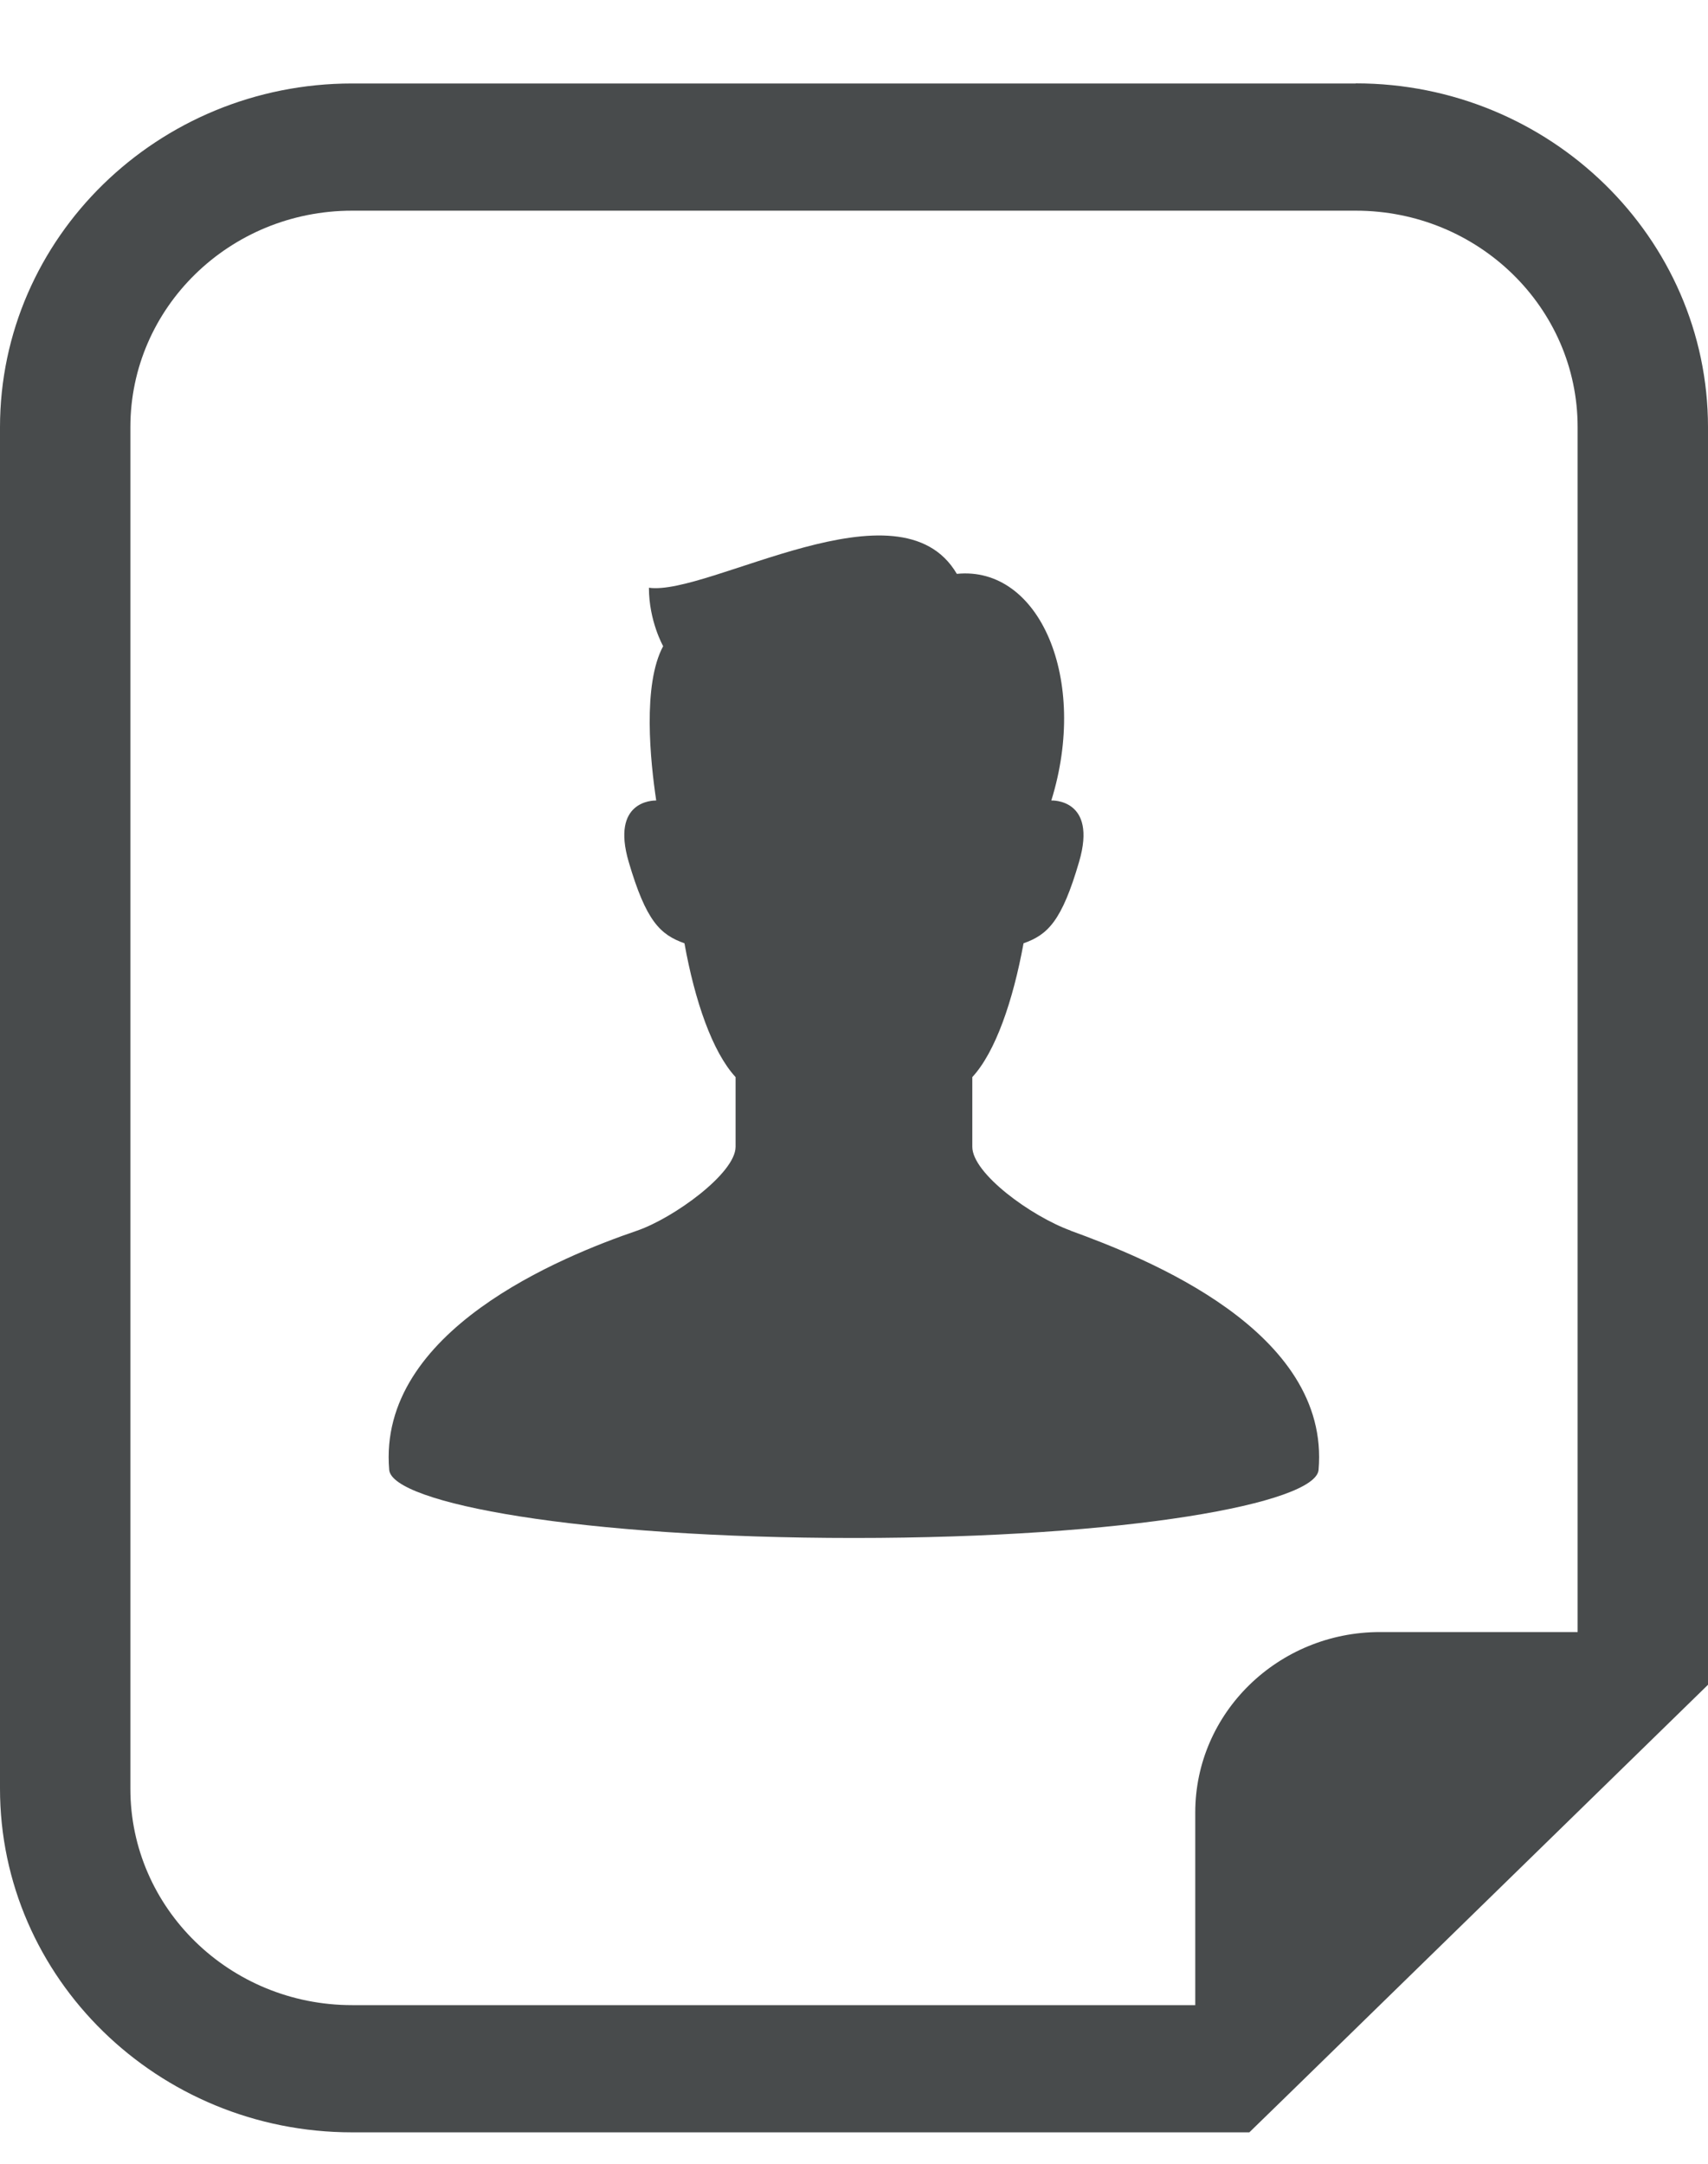
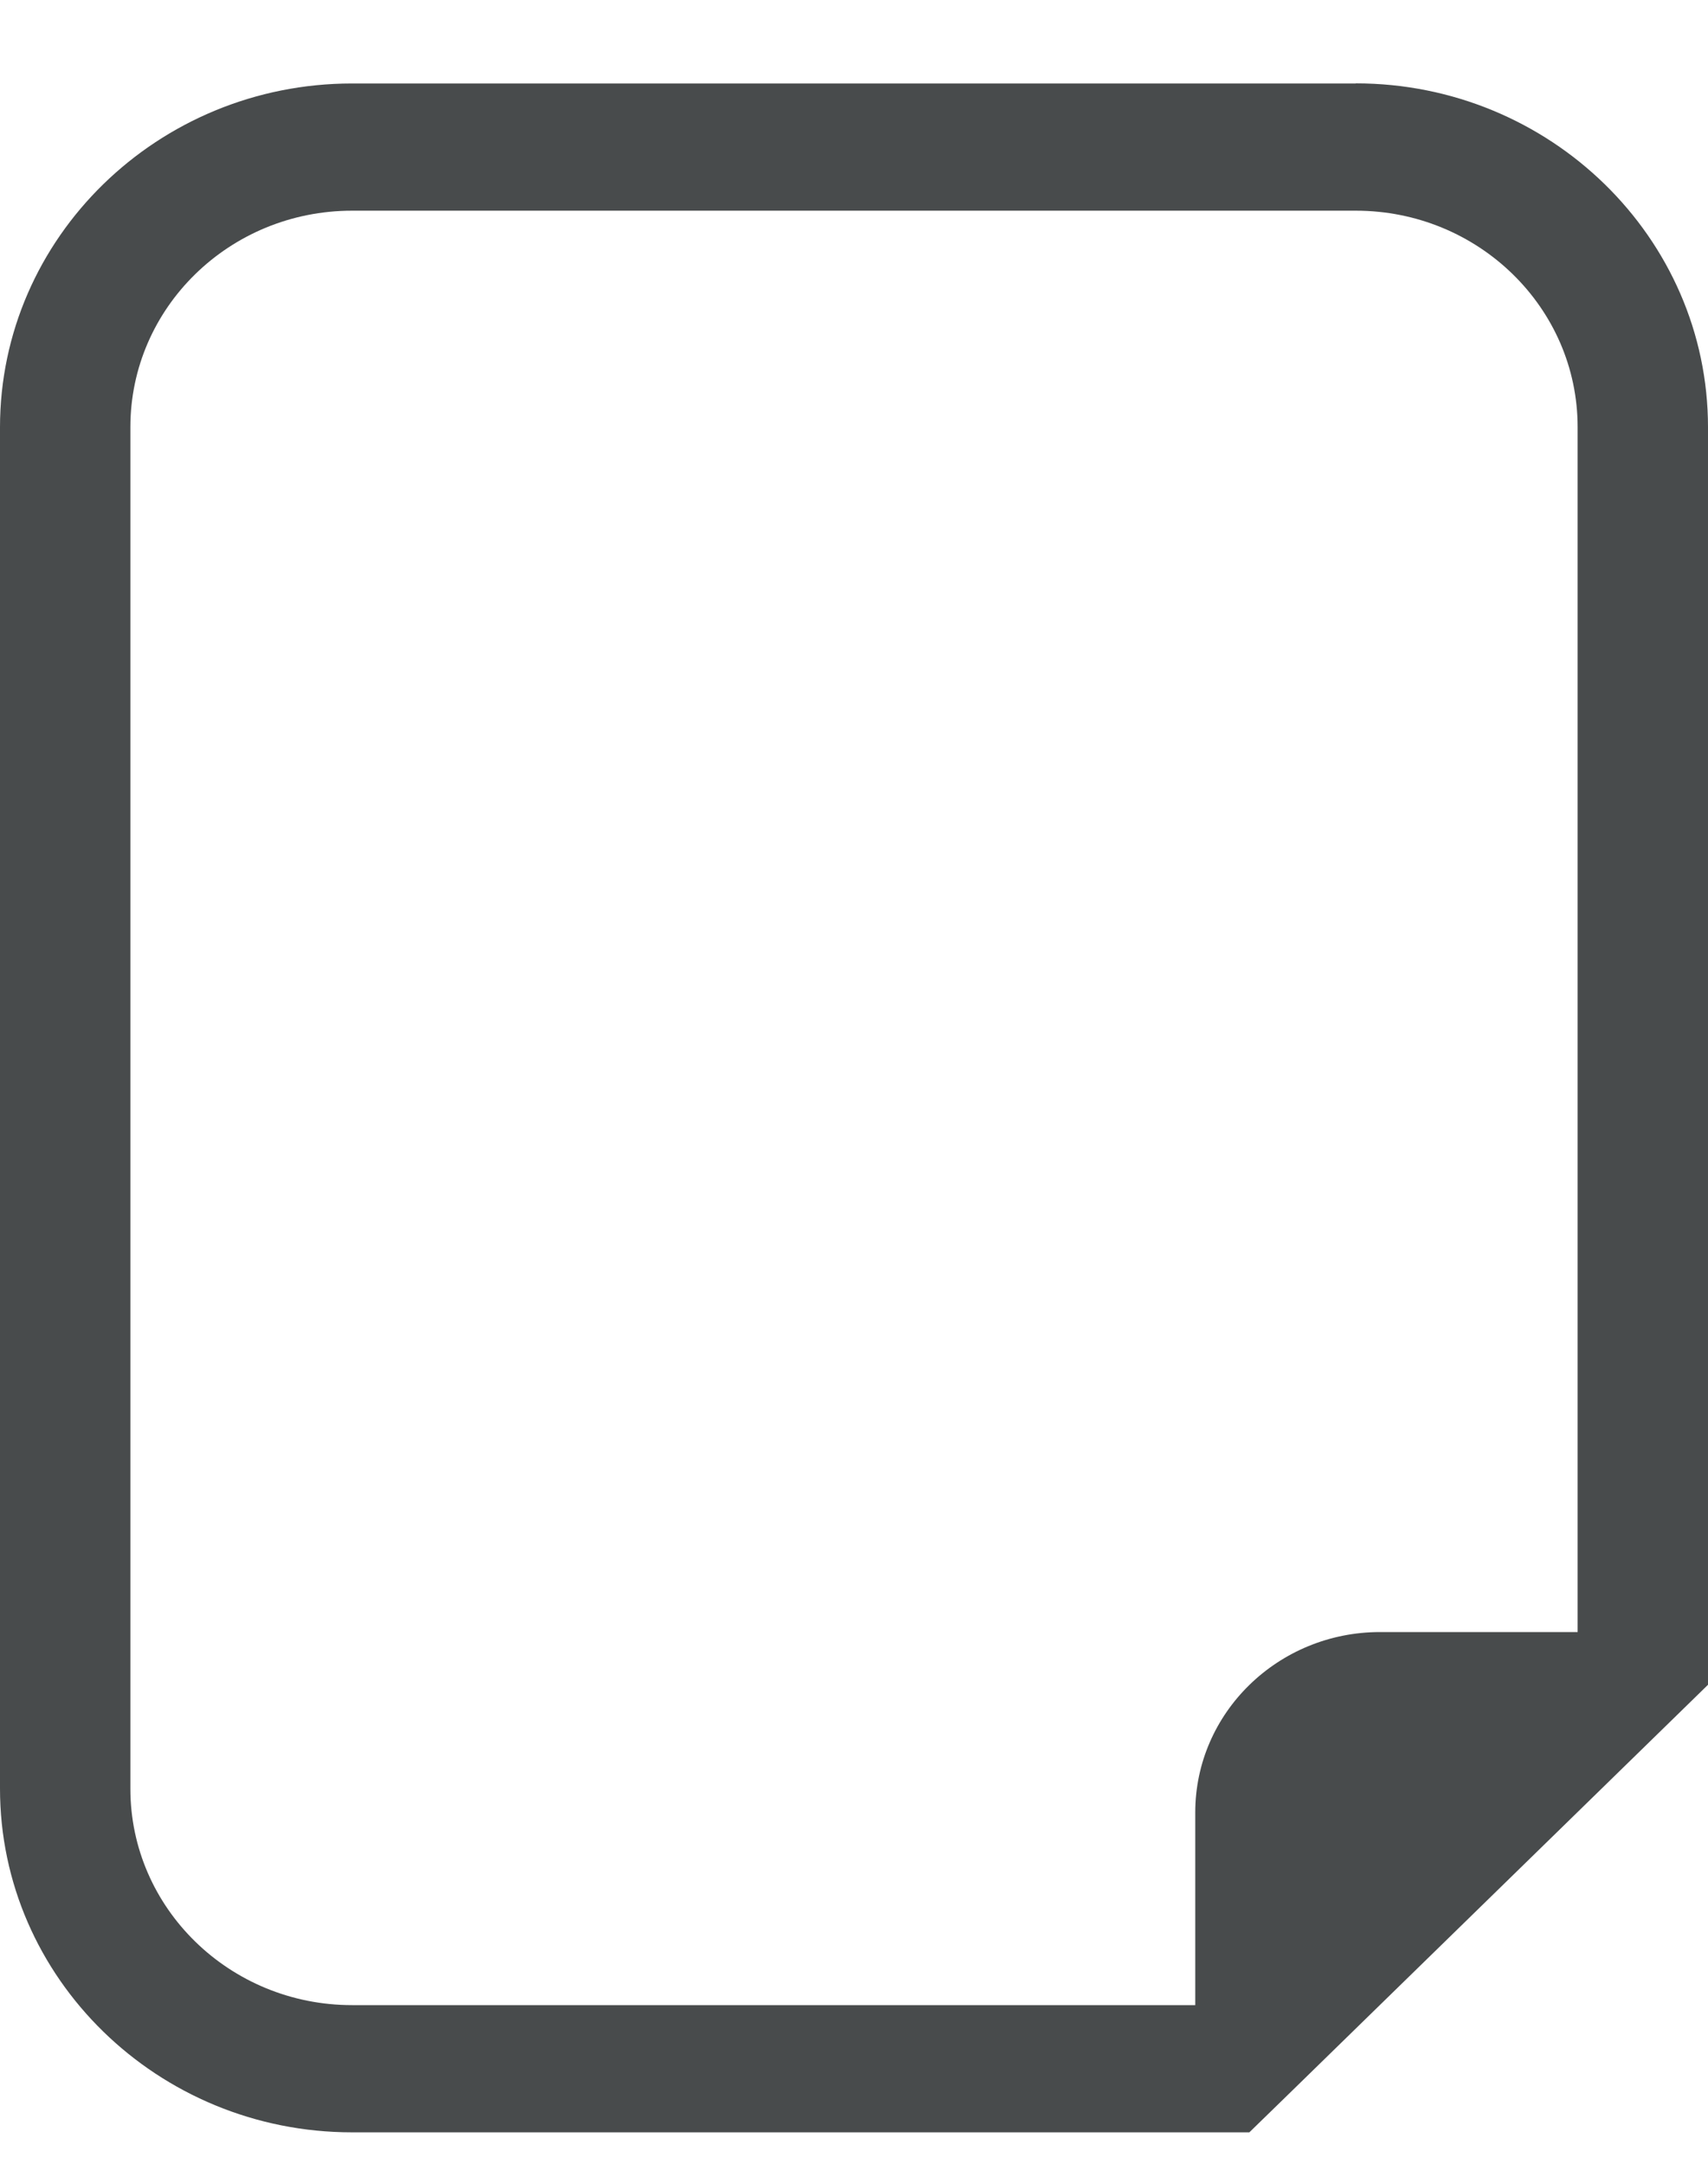
<svg xmlns="http://www.w3.org/2000/svg" width="15" height="19" fill="none">
  <path d="M11.907.733H3.092C1.387.733 0 2.087 0 3.752v11.954c0 1.664 1.387 3.018 3.092 3.018h7.88l.336-.327 3.357-3.276.335-.327V3.752c0-1.665-1.388-3.02-3.093-3.02Zm1.948 13.598H12.12c-.896 0-1.623.71-1.623 1.584v1.692H3.092c-1.075 0-1.947-.852-1.947-1.9V3.751c0-1.05.872-1.901 1.947-1.901h8.815c1.075 0 1.948.851 1.948 1.9v10.58Z" fill="#484B4C" />
-   <path d="M9.403 10.806c-.351-.128-.864-.503-.864-.736v-.612c.203-.22.357-.668.45-1.175.213-.075.336-.195.488-.716.163-.557-.244-.538-.244-.538.33-1.064-.104-2.063-.83-1.99-.501-.855-2.179.195-2.704.122 0 .293.125.513.125.513-.183.339-.112 1.014-.061 1.355-.03 0-.398.003-.242.538.153.521.276.64.49.716.091.507.246.955.449 1.175v.612c0 .233-.545.626-.864.736-.66.226-2.282.879-2.178 2.101.026.293 1.678.598 4.081.598 2.404 0 4.056-.305 4.081-.598.105-1.223-1.521-1.861-2.177-2.1Z" fill="#484B4C" />
</svg>